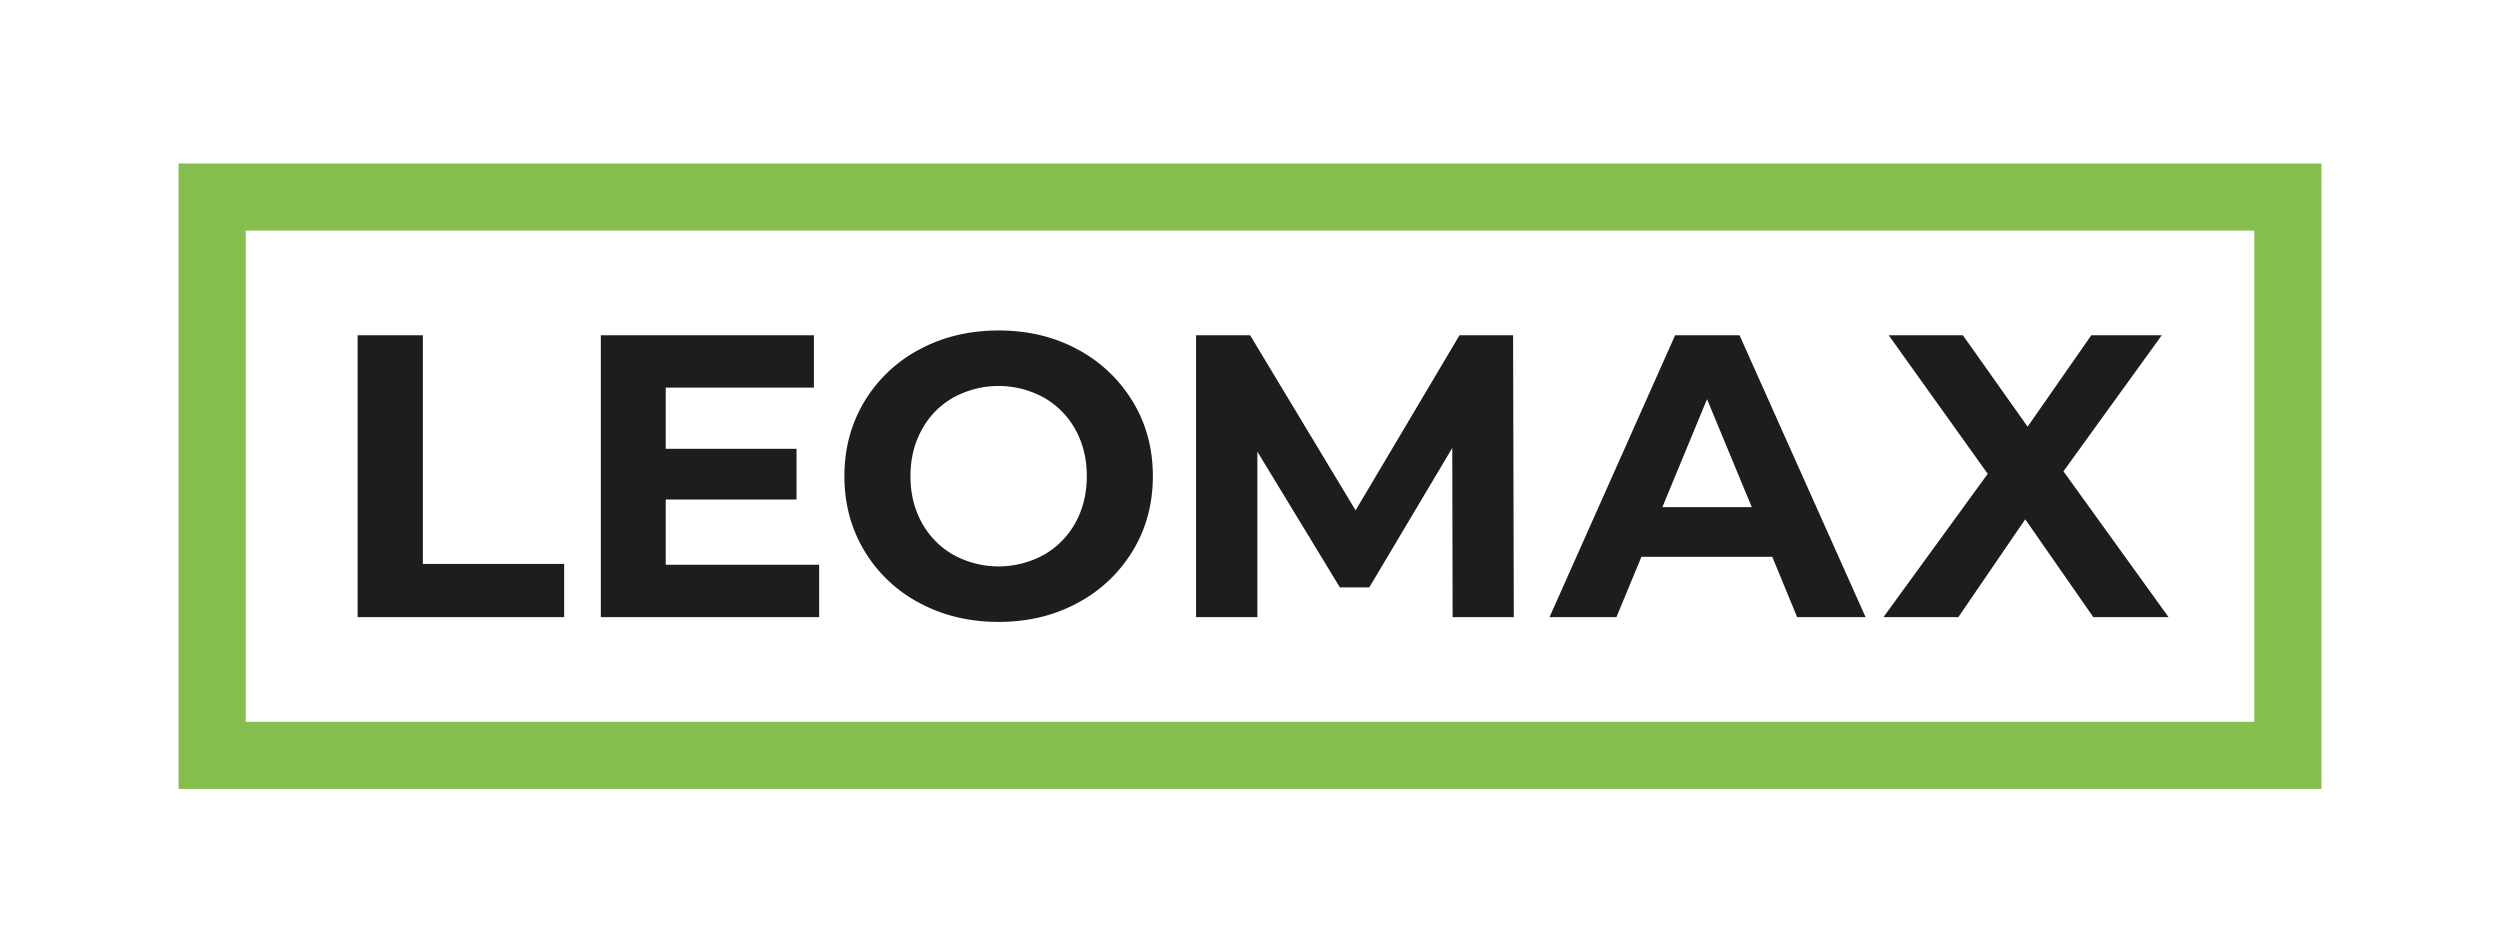
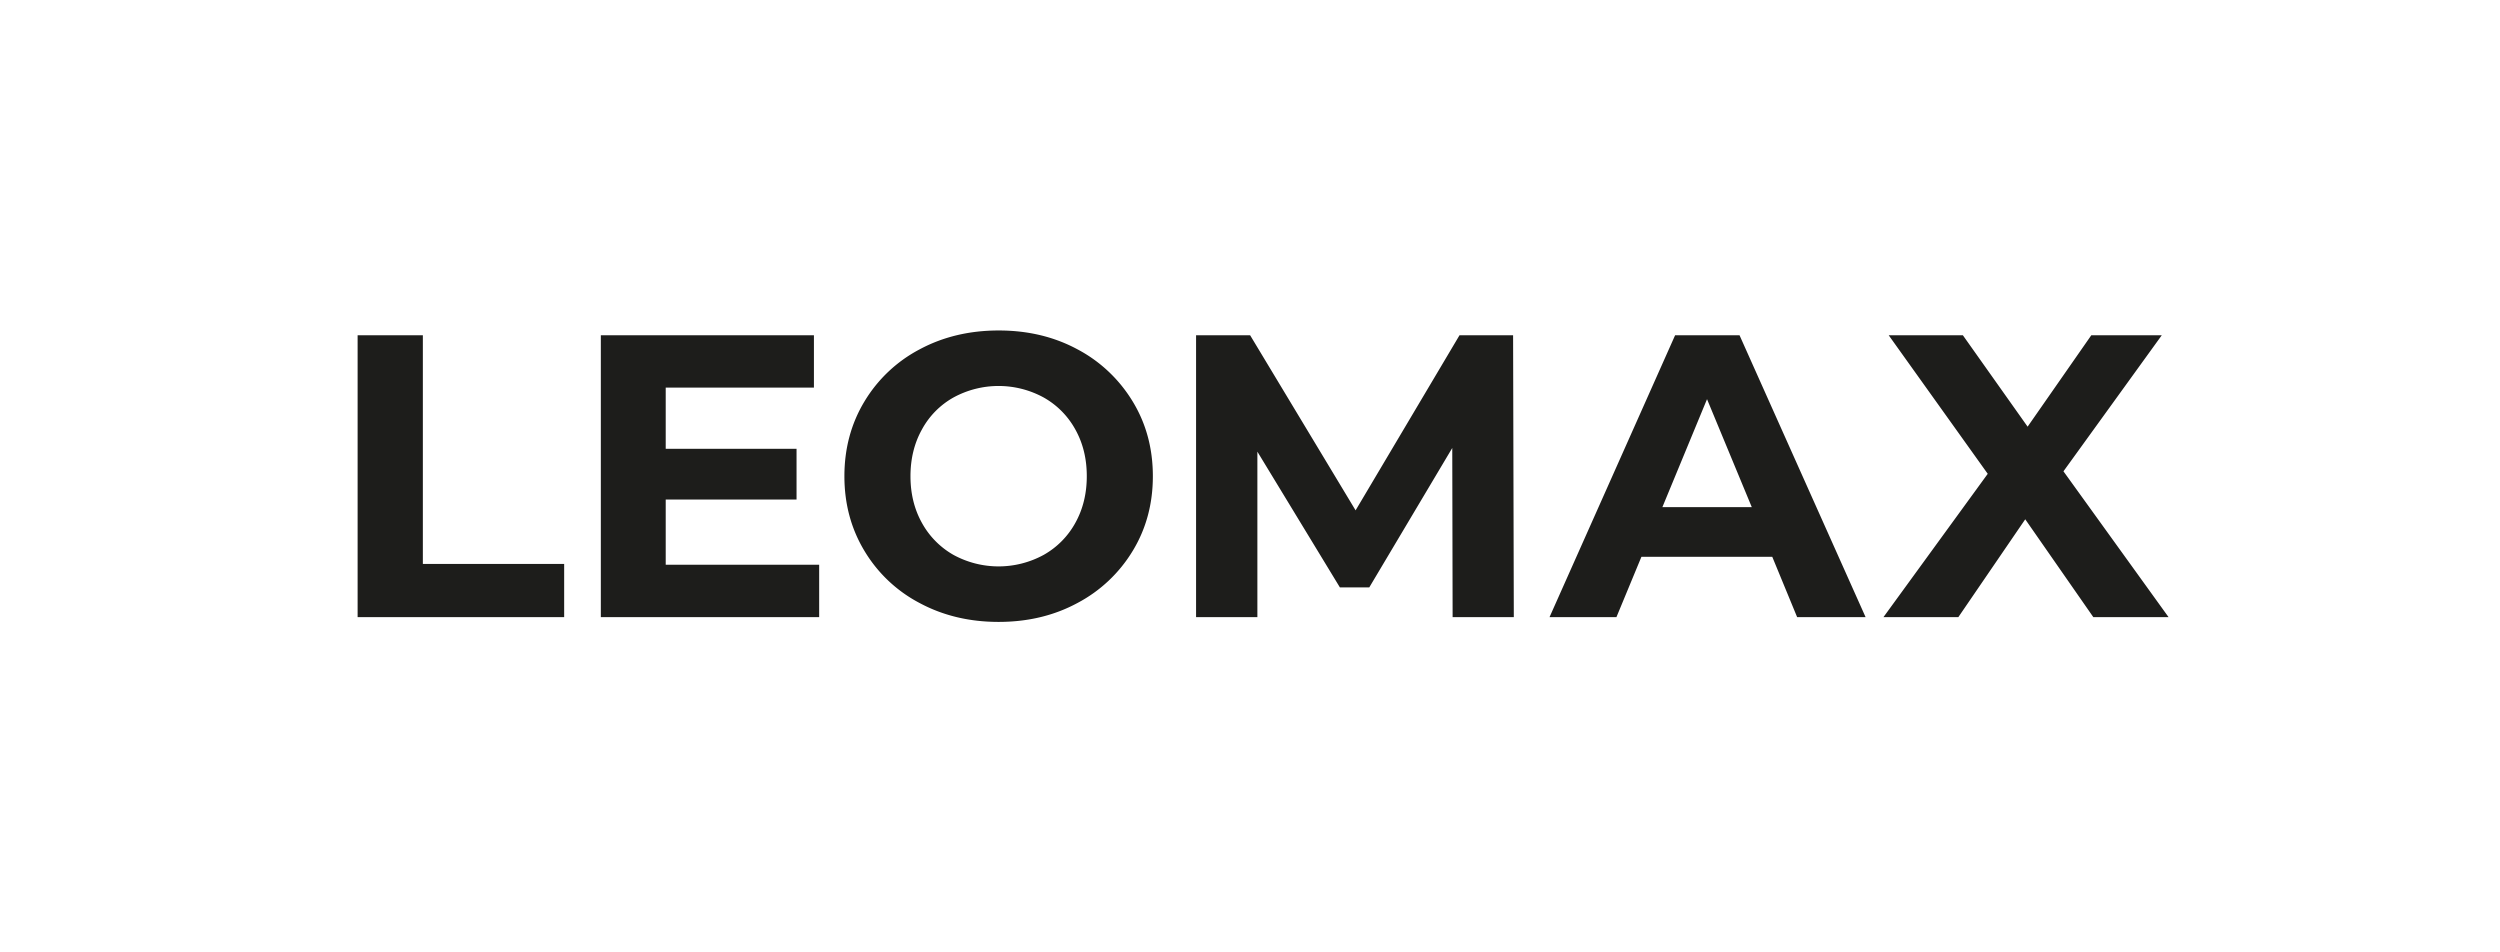
<svg xmlns="http://www.w3.org/2000/svg" xml:space="preserve" width="210" height="80" style="enable-background:new 0 0 210 80">
  <style>.st0{fill:#1d1d1b}</style>
  <g id="Layer_1">
    <path d="M30.04 28.16h5.48v19.21h11.87v4.47H30.04zM68.81 47.44v4.4H50.47V28.16h17.9v4.4H55.92v5.14h10.99v4.26H55.92v5.48zM77.24 50.65a11.752 11.752 0 0 1-4.63-4.38c-1.12-1.86-1.68-3.95-1.68-6.27s.56-4.41 1.68-6.27a11.82 11.82 0 0 1 4.63-4.38c1.97-1.06 4.19-1.59 6.65-1.59s4.67.53 6.63 1.59c1.91 1.01 3.51 2.53 4.63 4.38 1.13 1.86 1.69 3.95 1.69 6.27 0 2.32-.56 4.41-1.69 6.27a11.917 11.917 0 0 1-4.64 4.38c-1.96 1.06-4.17 1.59-6.63 1.59-2.45 0-4.67-.53-6.64-1.59m10.43-4.04a6.88 6.88 0 0 0 2.66-2.69c.64-1.15.96-2.46.96-3.92 0-1.47-.32-2.77-.96-3.92a6.88 6.88 0 0 0-2.66-2.69 7.907 7.907 0 0 0-7.58 0 6.789 6.789 0 0 0-2.65 2.69c-.64 1.15-.96 2.46-.96 3.92s.32 2.77.96 3.92a6.921 6.921 0 0 0 2.65 2.69 7.907 7.907 0 0 0 7.58 0M122.02 51.84l-.03-14.21-6.97 11.71h-2.47l-6.93-11.4v13.9h-5.15V28.16h4.54l8.86 14.71 8.73-14.71h4.5l.06 23.68zM148.87 46.77h-10.99l-2.1 5.07h-5.62l10.55-23.68h5.41l10.59 23.68h-5.75l-2.09-5.07zm-1.72-4.17-3.76-9.07-3.75 9.07h7.51zM175.84 51.84l-5.72-8.22-5.62 8.22h-6.29l8.76-12.04-8.32-11.64h6.23l5.44 7.68 5.35-7.68h5.92l-8.26 11.43 8.83 12.25z" class="st0" />
-     <path d="M195 13.73H15v52.54h180m-5.64-5.64H20.64V19.37h168.72v41.26z" style="fill:#85be4c" />
  </g>
</svg>